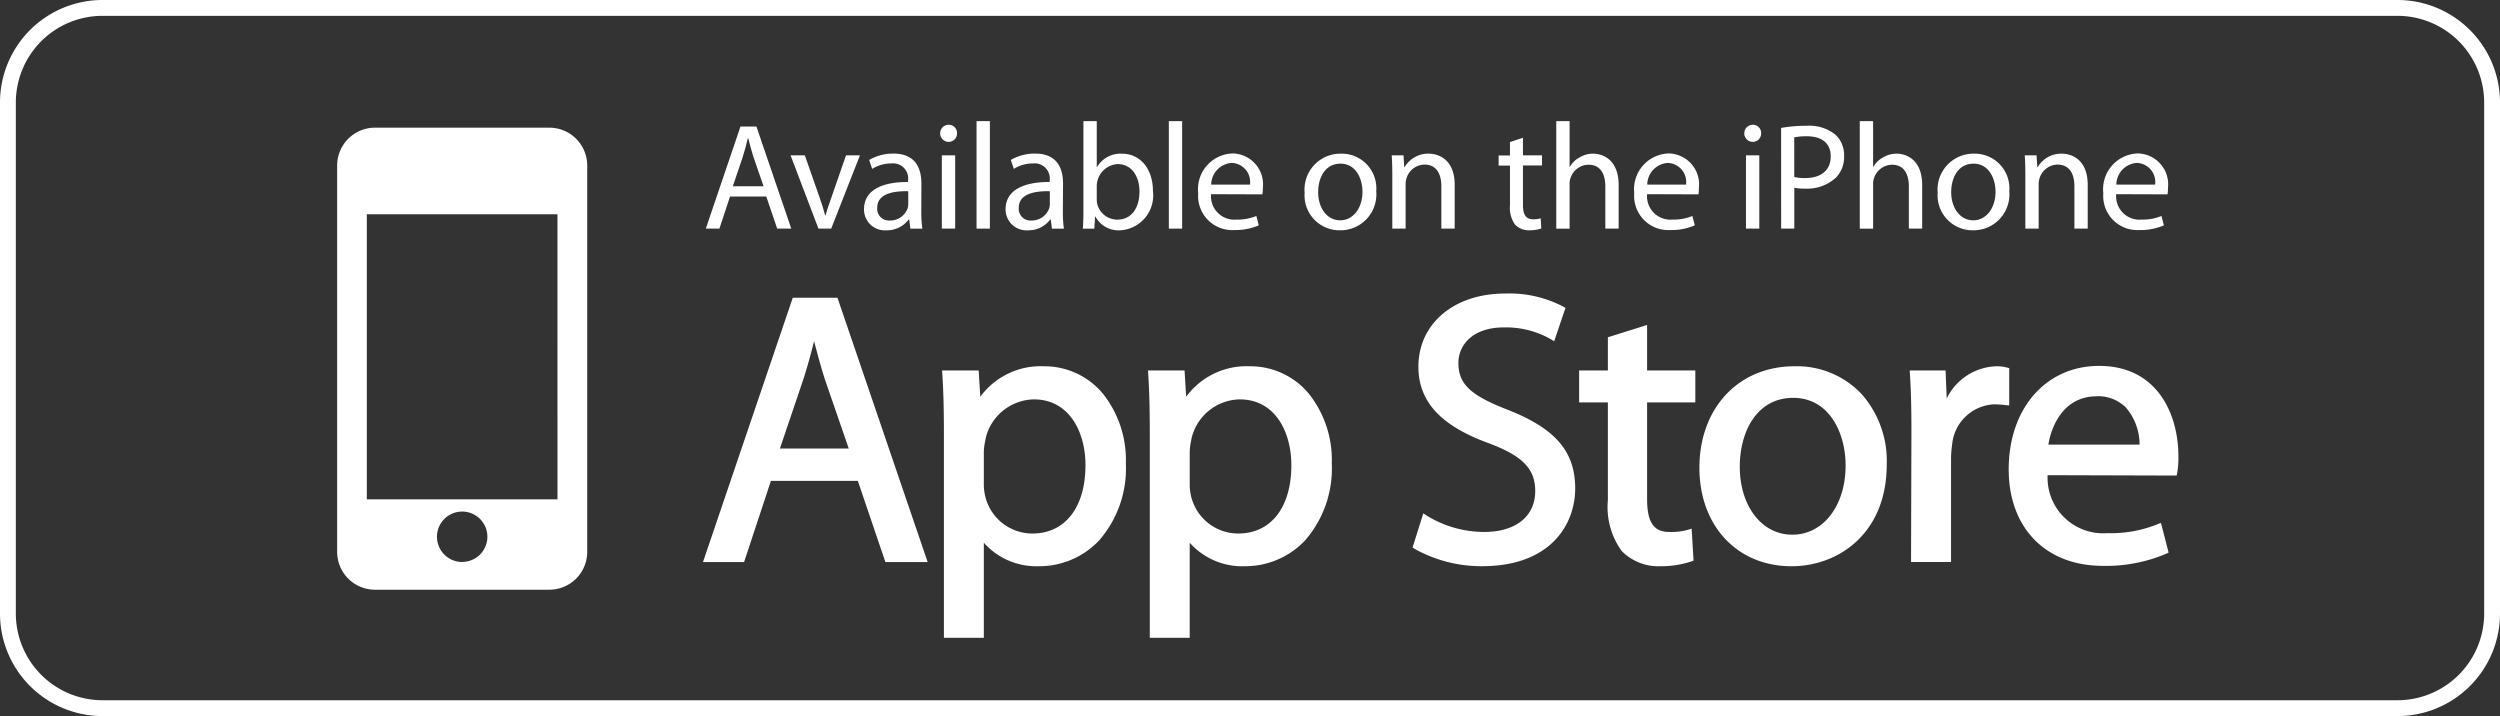
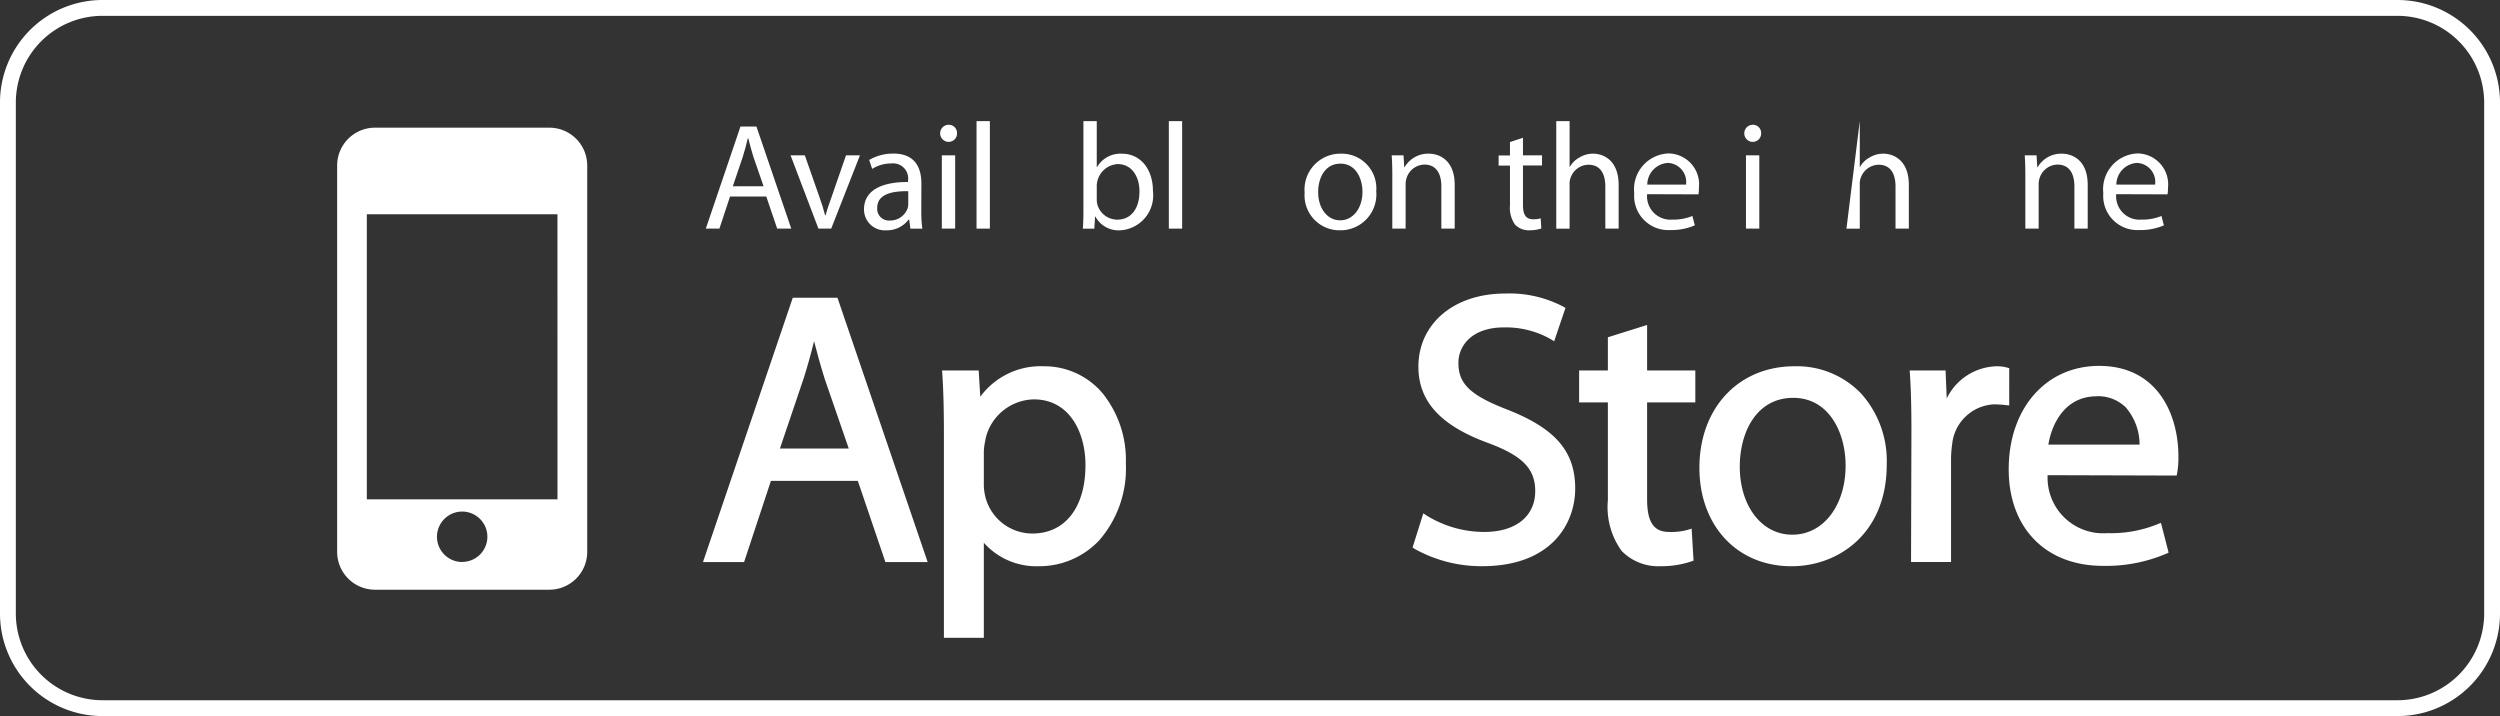
<svg xmlns="http://www.w3.org/2000/svg" width="156.569" height="44.848" viewBox="0 0 156.569 44.848">
  <rect x="0" y="0" width="156.569" height="44.848" fill="#333333" stroke="none" />
  <defs>
    <style>.a{fill:none;stroke:#fff;stroke-miterlimit:10;stroke-width:0.992px;}.b{fill:#fff;}</style>
  </defs>
  <g transform="translate(-5885.927 -475.539)">
    <path class="a" d="M5.925,0H149.65a5.927,5.927,0,0,1,5.927,5.927v32a5.927,5.927,0,0,1-5.927,5.927H5.927A5.927,5.927,0,0,1,0,37.929v-32A5.925,5.925,0,0,1,5.925,0Z" transform="translate(5886.423 476.035)" />
    <path class="b" d="M5920.332,483.535h-10.921a2.37,2.37,0,0,0-2.369,2.37V510.1a2.37,2.37,0,0,0,2.369,2.371h10.921a2.371,2.371,0,0,0,2.371-2.371V485.9A2.371,2.371,0,0,0,5920.332,483.535Zm-5.46,27.2a1.579,1.579,0,1,1,1.579-1.579A1.578,1.578,0,0,1,5914.872,510.73Zm5.969-3.926H5908.9V488.957h11.939Z" />
    <path class="b" d="M5931.647,487.847l-.664,2.01h-.853l2.171-6.392h1l2.181,6.392h-.882l-.683-2.01Zm2.1-.644-.636-1.84c-.133-.418-.228-.8-.322-1.166h-.028c-.086.369-.19.768-.313,1.156l-.626,1.85Z" />
    <path class="b" d="M5936.332,485.268l.9,2.57c.152.426.275.806.37,1.185h.029c.1-.379.236-.759.388-1.185l.892-2.57h.872l-1.8,4.589h-.8l-1.744-4.589Z" />
    <path class="b" d="M5943.625,488.758a7.773,7.773,0,0,0,.066,1.1h-.749l-.076-.578h-.028a1.694,1.694,0,0,1-1.4.683,1.307,1.307,0,0,1-1.4-1.318c0-1.11.986-1.717,2.759-1.707v-.1a.942.942,0,0,0-1.042-1.062,2.215,2.215,0,0,0-1.205.341l-.19-.56a2.974,2.974,0,0,1,1.517-.4c1.414,0,1.755.958,1.755,1.878Zm-.816-1.243c-.911-.019-1.943.142-1.943,1.034a.731.731,0,0,0,.776.8,1.159,1.159,0,0,0,1.129-.768.853.853,0,0,0,.038-.266Z" />
    <path class="b" d="M5945.312,484.424a.536.536,0,0,1,.019-1.071.512.512,0,0,1,.532.53.523.523,0,0,1-.541.541Zm-.4,5.433v-4.589h.835v4.589Z" />
    <path class="b" d="M5947.085,483.125h.835v6.732h-.835Z" />
-     <path class="b" d="M5952.491,488.758a7.7,7.7,0,0,0,.066,1.1h-.75l-.075-.578h-.028a1.7,1.7,0,0,1-1.4.683,1.308,1.308,0,0,1-1.4-1.318c0-1.11.987-1.717,2.761-1.707v-.1a.944.944,0,0,0-1.044-1.062,2.209,2.209,0,0,0-1.2.341l-.19-.56a2.971,2.971,0,0,1,1.517-.4c1.413,0,1.755.958,1.755,1.878Zm-.816-1.243c-.91-.019-1.944.142-1.944,1.034a.731.731,0,0,0,.777.8,1.16,1.16,0,0,0,1.129-.768.853.853,0,0,0,.038-.266Z" />
    <path class="b" d="M5953.779,483.125h.835V486h.02a1.7,1.7,0,0,1,1.563-.835c1.139,0,1.936.949,1.936,2.333a2.192,2.192,0,0,1-2.068,2.466,1.643,1.643,0,0,1-1.535-.863h-.021l-.047.758h-.72c.029-.313.037-.777.037-1.185Zm.835,4.893a1.488,1.488,0,0,0,.03.3,1.3,1.3,0,0,0,1.251.977c.882,0,1.394-.711,1.394-1.764,0-.929-.474-1.716-1.366-1.716a1.39,1.39,0,0,0-1.309,1.375Z" />
    <path class="b" d="M5959.128,483.125h.834v6.732h-.834Z" />
-     <path class="b" d="M5961.773,487.7a1.463,1.463,0,0,0,1.565,1.593,3.151,3.151,0,0,0,1.271-.228l.151.588a3.728,3.728,0,0,1-1.536.294,2.141,2.141,0,0,1-2.257-2.313,2.239,2.239,0,0,1,2.163-2.485,1.937,1.937,0,0,1,1.886,2.162,2.138,2.138,0,0,1-.028.4Zm2.437-.6a1.191,1.191,0,0,0-1.148-1.357,1.376,1.376,0,0,0-1.28,1.357Z" />
    <path class="b" d="M5969.833,489.962a2.188,2.188,0,0,1-2.2-2.362,2.247,2.247,0,0,1,2.276-2.437,2.171,2.171,0,0,1,2.209,2.352,2.249,2.249,0,0,1-2.275,2.447Zm.029-.626c.8,0,1.393-.749,1.393-1.792,0-.778-.388-1.755-1.375-1.755s-1.4.91-1.4,1.783c0,1.006.569,1.764,1.375,1.764Z" />
    <path class="b" d="M5973.124,486.511c0-.485-.011-.864-.039-1.243h.74l.047.748h.019a1.7,1.7,0,0,1,1.517-.853c.635,0,1.623.38,1.623,1.954v2.74h-.836v-2.646c0-.738-.274-1.365-1.062-1.365a1.2,1.2,0,0,0-1.119.853,1.276,1.276,0,0,0-.056.39v2.768h-.834Z" />
    <path class="b" d="M5981.307,484.168v1.1h1.194v.635h-1.194v2.475c0,.569.161.892.625.892a1.566,1.566,0,0,0,.485-.057l.037.635a2.269,2.269,0,0,1-.739.114,1.2,1.2,0,0,1-.9-.35,1.8,1.8,0,0,1-.322-1.2v-2.5h-.711v-.635h.711v-.844Z" />
    <path class="b" d="M5983.392,483.125h.835v2.863h.018a1.488,1.488,0,0,1,.6-.587,1.624,1.624,0,0,1,.854-.238c.616,0,1.6.38,1.6,1.964v2.73h-.834v-2.635c0-.749-.275-1.367-1.063-1.367a1.207,1.207,0,0,0-1.118.835,1.013,1.013,0,0,0-.057.4v2.768h-.835Z" />
    <path class="b" d="M5989.082,487.7a1.463,1.463,0,0,0,1.564,1.593,3.158,3.158,0,0,0,1.272-.228l.151.588a3.734,3.734,0,0,1-1.537.294,2.141,2.141,0,0,1-2.257-2.313,2.24,2.24,0,0,1,2.163-2.485,1.938,1.938,0,0,1,1.887,2.162,2.138,2.138,0,0,1-.028.4Zm2.437-.6a1.192,1.192,0,0,0-1.148-1.357,1.375,1.375,0,0,0-1.28,1.357Z" />
    <path class="b" d="M5995.673,484.424a.536.536,0,0,1,.018-1.071.512.512,0,0,1,.531.53.523.523,0,0,1-.542.541Zm-.4,5.433v-4.589h.835v4.589Z" />
-     <path class="b" d="M5997.473,483.551a8.573,8.573,0,0,1,1.584-.133,2.617,2.617,0,0,1,1.791.532,1.72,1.72,0,0,1,.57,1.337,1.846,1.846,0,0,1-.5,1.365,2.646,2.646,0,0,1-1.953.7,2.928,2.928,0,0,1-.664-.056v2.559h-.825Zm.825,3.072a2.79,2.79,0,0,0,.683.067c1,0,1.6-.493,1.6-1.356s-.6-1.261-1.508-1.261a4.022,4.022,0,0,0-.778.067Z" />
-     <path class="b" d="M6002.4,483.125h.835v2.863h.019a1.484,1.484,0,0,1,.6-.587,1.628,1.628,0,0,1,.854-.238c.616,0,1.6.38,1.6,1.964v2.73h-.834v-2.635c0-.749-.275-1.367-1.063-1.367a1.21,1.21,0,0,0-1.118.835,1,1,0,0,0-.057.4v2.768h-.835Z" />
-     <path class="b" d="M6009.479,489.962a2.188,2.188,0,0,1-2.2-2.362,2.247,2.247,0,0,1,2.276-2.437,2.171,2.171,0,0,1,2.209,2.352,2.249,2.249,0,0,1-2.275,2.447Zm.029-.626c.8,0,1.394-.749,1.394-1.792,0-.778-.389-1.755-1.376-1.755s-1.4.91-1.4,1.783c0,1.006.569,1.764,1.375,1.764Z" />
+     <path class="b" d="M6002.4,483.125v2.863h.019a1.484,1.484,0,0,1,.6-.587,1.628,1.628,0,0,1,.854-.238c.616,0,1.6.38,1.6,1.964v2.73h-.834v-2.635c0-.749-.275-1.367-1.063-1.367a1.21,1.21,0,0,0-1.118.835,1,1,0,0,0-.057.4v2.768h-.835Z" />
    <path class="b" d="M6012.769,486.511c0-.485-.009-.864-.038-1.243h.74l.047.748h.02a1.7,1.7,0,0,1,1.517-.853c.635,0,1.62.38,1.62,1.954v2.74h-.833v-2.646c0-.738-.275-1.365-1.063-1.365a1.2,1.2,0,0,0-1.118.853,1.245,1.245,0,0,0-.058.39v2.768h-.834Z" />
    <path class="b" d="M6018.459,487.7a1.463,1.463,0,0,0,1.565,1.593,3.145,3.145,0,0,0,1.27-.228l.152.588a3.742,3.742,0,0,1-1.537.294,2.141,2.141,0,0,1-2.257-2.313,2.239,2.239,0,0,1,2.162-2.485,1.938,1.938,0,0,1,1.888,2.162,2.138,2.138,0,0,1-.028.4Zm2.437-.6a1.192,1.192,0,0,0-1.148-1.357,1.375,1.375,0,0,0-1.28,1.357Z" />
    <path class="b" d="M5935.576,494.187l-5.623,16.551h2.575l1.679-5.082h5.444l1.726,5.082h2.646l-5.647-16.551Zm1.334,2.721c.19.739.4,1.506.658,2.335l1.515,4.388h-4.312l1.494-4.416C5936.493,498.5,5936.709,497.725,5936.91,496.908Z" />
    <path class="b" d="M5951.3,498.478a4.688,4.688,0,0,0-3.981,1.909l-.1-1.646h-2.291l.014.21c.067,1.026.1,2.155.1,3.776v12.757h2.5V509.53a4.4,4.4,0,0,0,3.423,1.471,5.163,5.163,0,0,0,3.795-1.613,6.842,6.842,0,0,0,1.676-4.817,6.659,6.659,0,0,0-1.455-4.4A4.765,4.765,0,0,0,5951.3,498.478Zm-.623,2.073c2.232,0,3.231,2.068,3.231,4.116,0,2.644-1.275,4.285-3.326,4.285a3.035,3.035,0,0,1-2.95-2.323,3.217,3.217,0,0,1-.09-.811V503.8a3.751,3.751,0,0,1,.08-.618c.012-.068.026-.137.036-.2A3.169,3.169,0,0,1,5950.676,500.551Z" />
-     <path class="b" d="M5964.194,498.478a4.687,4.687,0,0,0-3.981,1.909l-.1-1.646h-2.29l.013.21c.068,1.027.1,2.155.1,3.776v12.757h2.5V509.53a4.395,4.395,0,0,0,3.422,1.471,5.166,5.166,0,0,0,3.8-1.613,6.846,6.846,0,0,0,1.675-4.817,6.66,6.66,0,0,0-1.456-4.4A4.763,4.763,0,0,0,5964.194,498.478Zm-.623,2.073c2.232,0,3.231,2.068,3.231,4.116,0,2.644-1.276,4.285-3.327,4.285a3.036,3.036,0,0,1-2.95-2.323,3.2,3.2,0,0,1-.088-.811V503.8a3.658,3.658,0,0,1,.08-.62c.012-.067.025-.135.036-.2A3.167,3.167,0,0,1,5963.571,500.551Z" />
    <path class="b" d="M5980.349,501.2c-2.337-.9-3.086-1.617-3.086-2.932,0-1.107.88-2.224,2.846-2.224a5.685,5.685,0,0,1,2.94.738l.212.131.707-2.09-.14-.082a7.256,7.256,0,0,0-3.647-.818c-3.193,0-5.423,1.886-5.423,4.584,0,2.176,1.4,3.7,4.4,4.787,2.125.795,2.916,1.609,2.916,3,0,1.579-1.22,2.559-3.183,2.559a6.859,6.859,0,0,1-3.609-1.023l-.217-.14-.672,2.138.123.082a8.566,8.566,0,0,0,4.232,1.088c4.3,0,5.83-2.624,5.83-4.871C5984.573,503.813,5983.349,502.384,5980.349,501.2Z" />
    <path class="b" d="M5989.081,495.889l-2.457.771v2.081h-1.8v2h1.8v6.131a4.683,4.683,0,0,0,.868,3.177,3.209,3.209,0,0,0,2.422.951,5.9,5.9,0,0,0,1.936-.3l.14-.049-.12-2.005-.24.074a3.78,3.78,0,0,1-1.164.134c-.971,0-1.385-.614-1.385-2.055v-6.059h3.02v-2h-3.02Z" />
    <path class="b" d="M5998.307,498.478c-3.5,0-5.95,2.614-5.95,6.357,0,3.631,2.367,6.166,5.758,6.166h.024c2.866,0,5.95-2,5.95-6.381a6.326,6.326,0,0,0-1.6-4.43A5.571,5.571,0,0,0,5998.307,498.478Zm-.072,1.977c2.253,0,3.278,2.2,3.278,4.237,0,2.51-1.4,4.332-3.326,4.332h-.024c-1.9,0-3.278-1.791-3.278-4.26C5994.885,502.619,5995.921,500.455,5998.235,500.455Z" />
    <path class="b" d="M6011.759,498.594l-.15-.039a2.409,2.409,0,0,0-.623-.077,3.573,3.573,0,0,0-3.14,2.015l-.073-1.752h-2.247l.014.21c.067.992.095,2.105.095,3.607l-.024,8.18h2.505v-6.382a6.653,6.653,0,0,1,.068-.971,2.767,2.767,0,0,1,2.635-2.523,6.392,6.392,0,0,1,.672.042l.268.027Z" />
    <path class="b" d="M6017.39,498.454c-3.334,0-5.663,2.663-5.663,6.477,0,3.673,2.316,6.046,5.9,6.046a9.609,9.609,0,0,0,3.965-.76l.15-.068-.48-1.866-.21.084a7.75,7.75,0,0,1-3.138.561,3.481,3.481,0,0,1-3.75-3.63l8.083.024.032-.16a5.518,5.518,0,0,0,.076-1.045C6022.357,501.505,6021.056,498.454,6017.39,498.454Zm-.168,1.9a2.473,2.473,0,0,1,1.839.7,3.564,3.564,0,0,1,.862,2.331h-5.711C6014.444,501.945,6015.349,500.359,6017.222,500.359Z" />
  </g>
</svg>